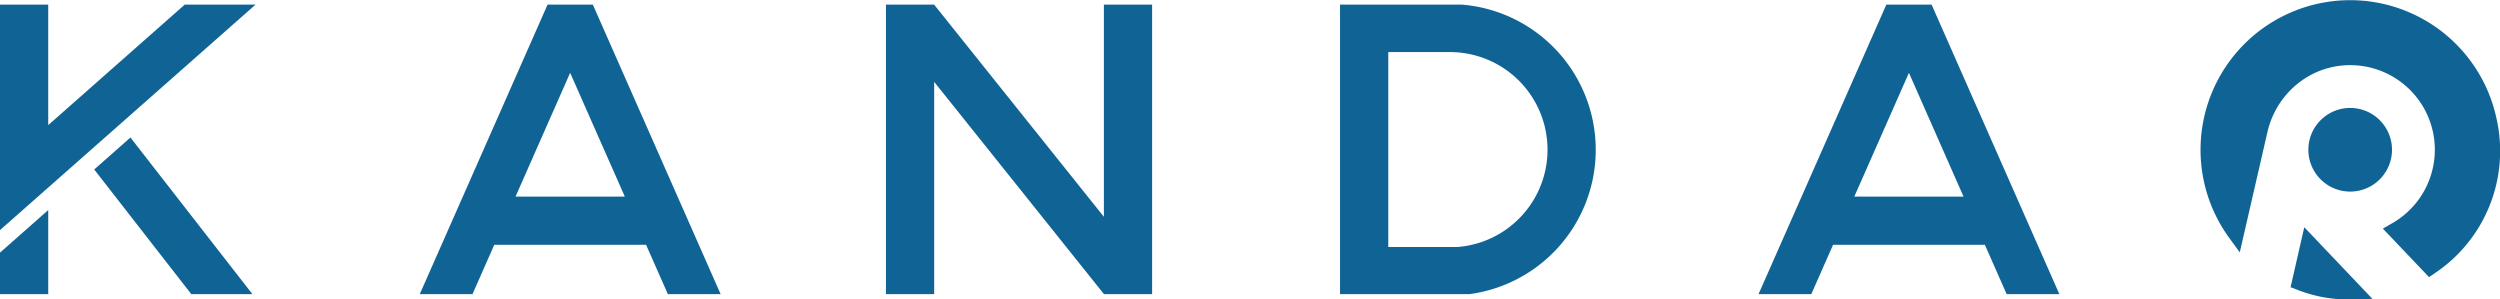
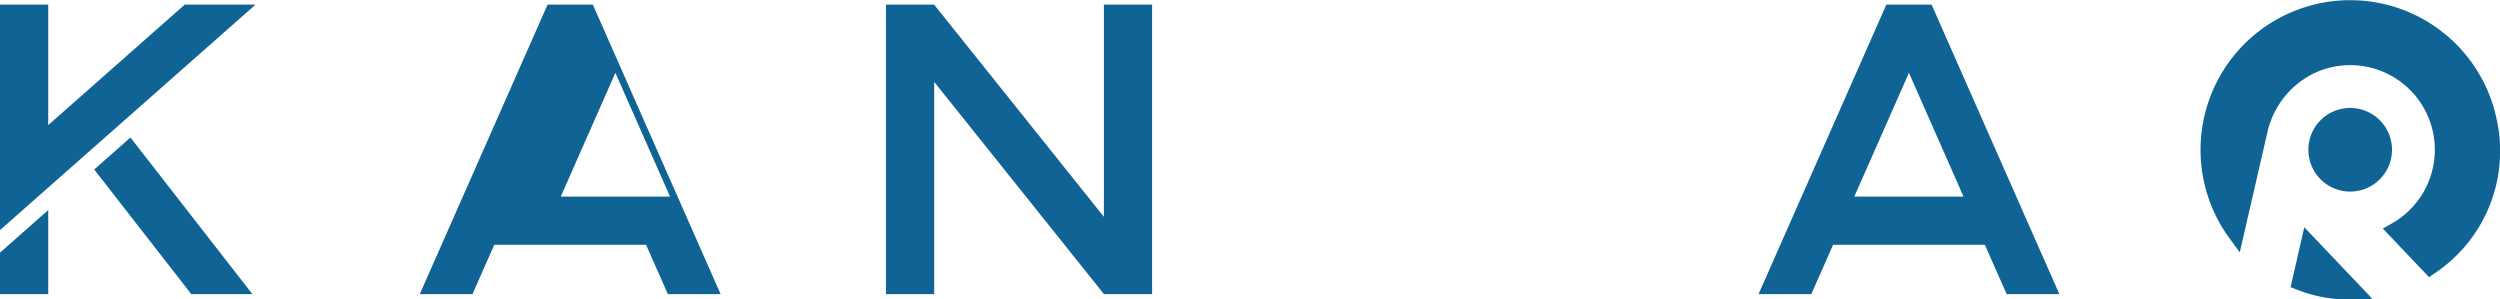
<svg xmlns="http://www.w3.org/2000/svg" id="Grupo_343" data-name="Grupo 343" width="398" height="47.679" viewBox="0 0 398 47.679">
  <g id="Grupo_342" data-name="Grupo 342">
    <path id="Trazado_292" data-name="Trazado 292" d="M1615.274,666.219l-2.179,9.547,1.1.422a22.241,22.241,0,0,0,8.151,1.535c.242,0,.486,0,.732-.011l3.047-.089Z" transform="translate(-1248.434 -630.043)" fill="#106495" />
    <g id="Grupo_341" data-name="Grupo 341">
      <path id="Trazado_293" data-name="Trazado 293" d="M1352.174,677.644h7.679V664.262l-7.679,6.778Z" transform="translate(-1352.174 -630.821)" fill="#106495" />
      <path id="Trazado_294" data-name="Trazado 294" d="M1378.358,680.93h9.73L1368.672,656l-5.767,5.091Z" transform="translate(-1347.907 -634.108)" fill="#106495" />
      <path id="Trazado_295" data-name="Trazado 295" d="M1381.589,640.857l-21.737,19.185V640.857h-7.678v35.9l40.687-35.9Z" transform="translate(-1352.174 -640.127)" fill="#106495" />
      <path id="Trazado_296" data-name="Trazado 296" d="M1572.838,640.856l-20.346,46.094h8.4l3.461-7.847h24.169l3.466,7.847h8.391l-20.342-46.094Zm-5.1,30.565,8.693-19.7,8.692,19.7Z" transform="translate(-1272.53 -640.127)" fill="#106495" />
-       <path id="Trazado_297" data-name="Trazado 297" d="M1524.23,640.864l-19.413-.006v46.09h20.652l.095-.014a23.186,23.186,0,0,0-1.334-46.07Zm-.709,38.585H1512.5V648.419h9.8a15.538,15.538,0,0,1,1.22,31.029Z" transform="translate(-1291.485 -640.127)" fill="#106495" />
      <path id="Trazado_298" data-name="Trazado 298" d="M1487.788,674.641l-27.029-33.784h-7.667V686.95h7.678V653.16l27.03,33.79h7.667V640.857h-7.678Z" transform="translate(-1312.05 -640.127)" fill="#106495" />
-       <path id="Trazado_299" data-name="Trazado 299" d="M1420.337,640.856l-20.346,46.094h8.393l3.465-7.847h24.17l3.465,7.847h8.4l-20.346-46.094Zm-5.1,30.565,8.693-19.7,8.7,19.7Z" transform="translate(-1333.162 -640.127)" fill="#106495" />
+       <path id="Trazado_299" data-name="Trazado 299" d="M1420.337,640.856l-20.346,46.094h8.393l3.465-7.847h24.17l3.465,7.847h8.4l-20.346-46.094m-5.1,30.565,8.693-19.7,8.7,19.7Z" transform="translate(-1333.162 -640.127)" fill="#106495" />
      <path id="Trazado_300" data-name="Trazado 300" d="M1649.984,659.183h0a23.822,23.822,0,1,0-42.625,18.919l1.758,2.408,4.407-19.169a13.688,13.688,0,0,1,1.144-3.153,13.76,13.76,0,0,1,4.509-5.159,13.183,13.183,0,0,1,2.935-1.518,13.472,13.472,0,0,1,11.29,24.353l-1.508.861,7.355,7.729.956-.654A23.392,23.392,0,0,0,1649.984,659.183Z" transform="translate(-1252.545 -640.335)" fill="#106495" />
      <path id="Trazado_301" data-name="Trazado 301" d="M1621.78,652.63a6.658,6.658,0,1,0,6.656,6.657A6.665,6.665,0,0,0,1621.78,652.63Z" transform="translate(-1247.628 -635.446)" fill="#106495" />
    </g>
  </g>
</svg>